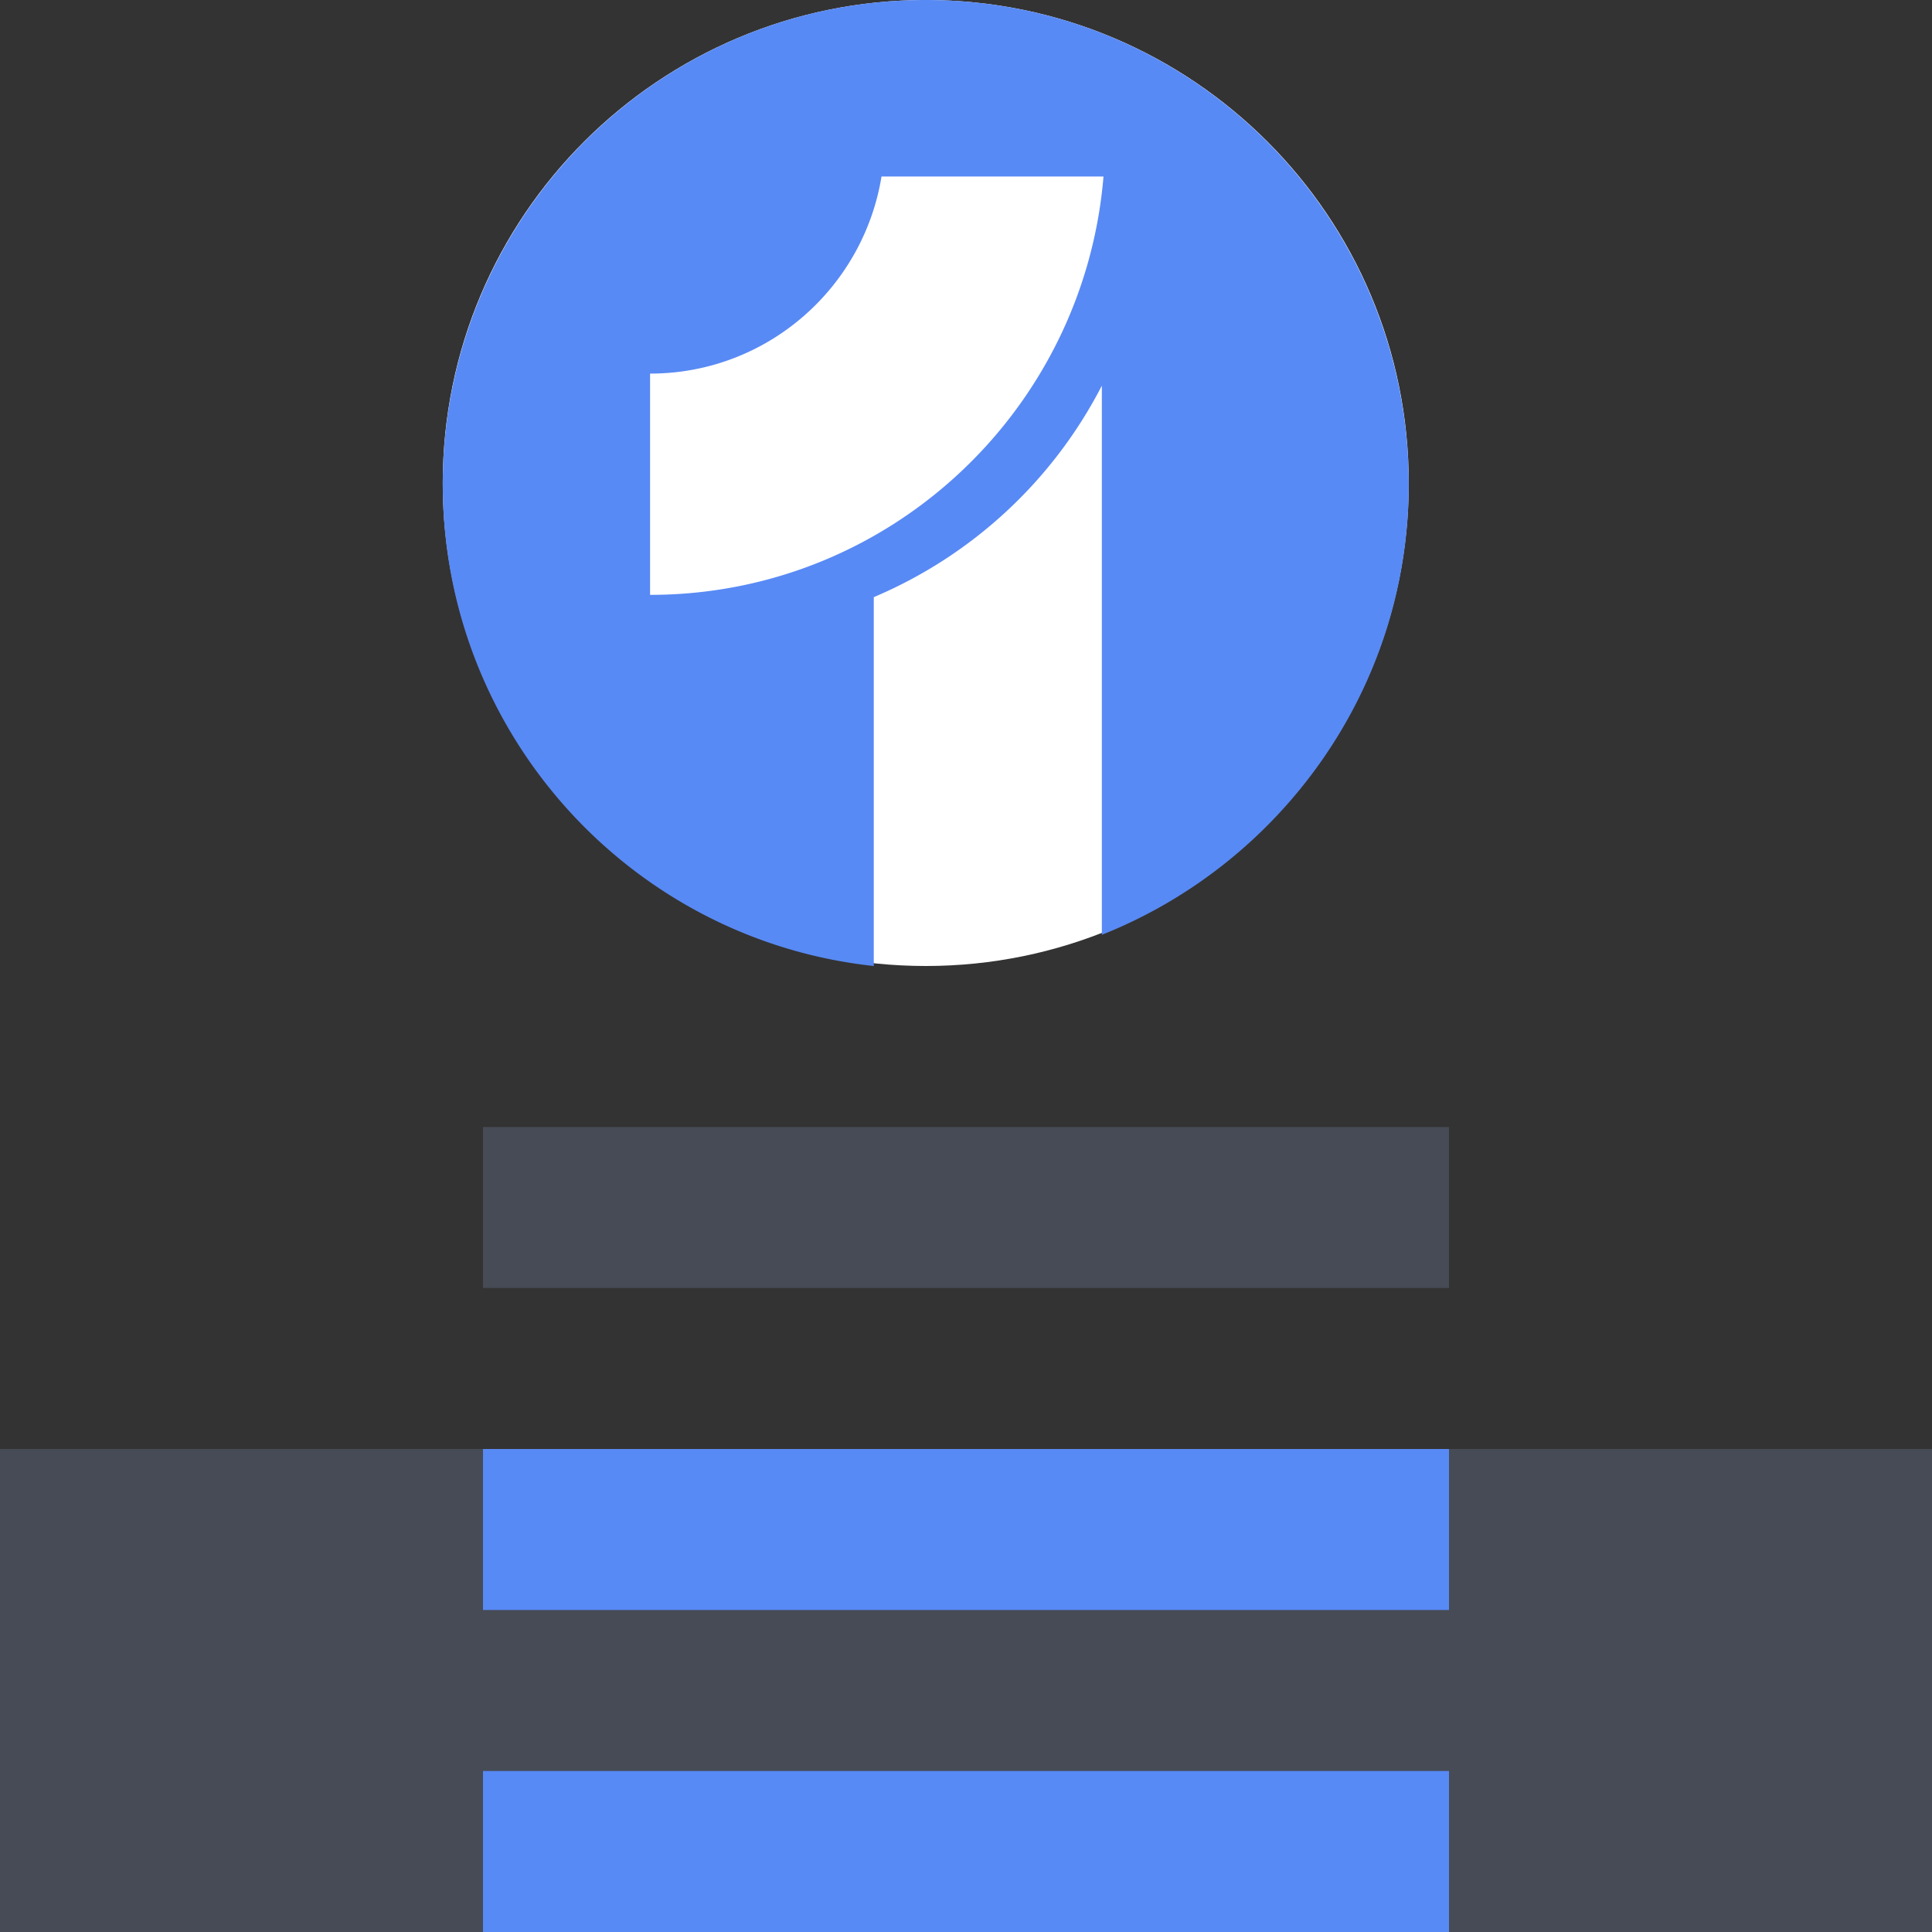
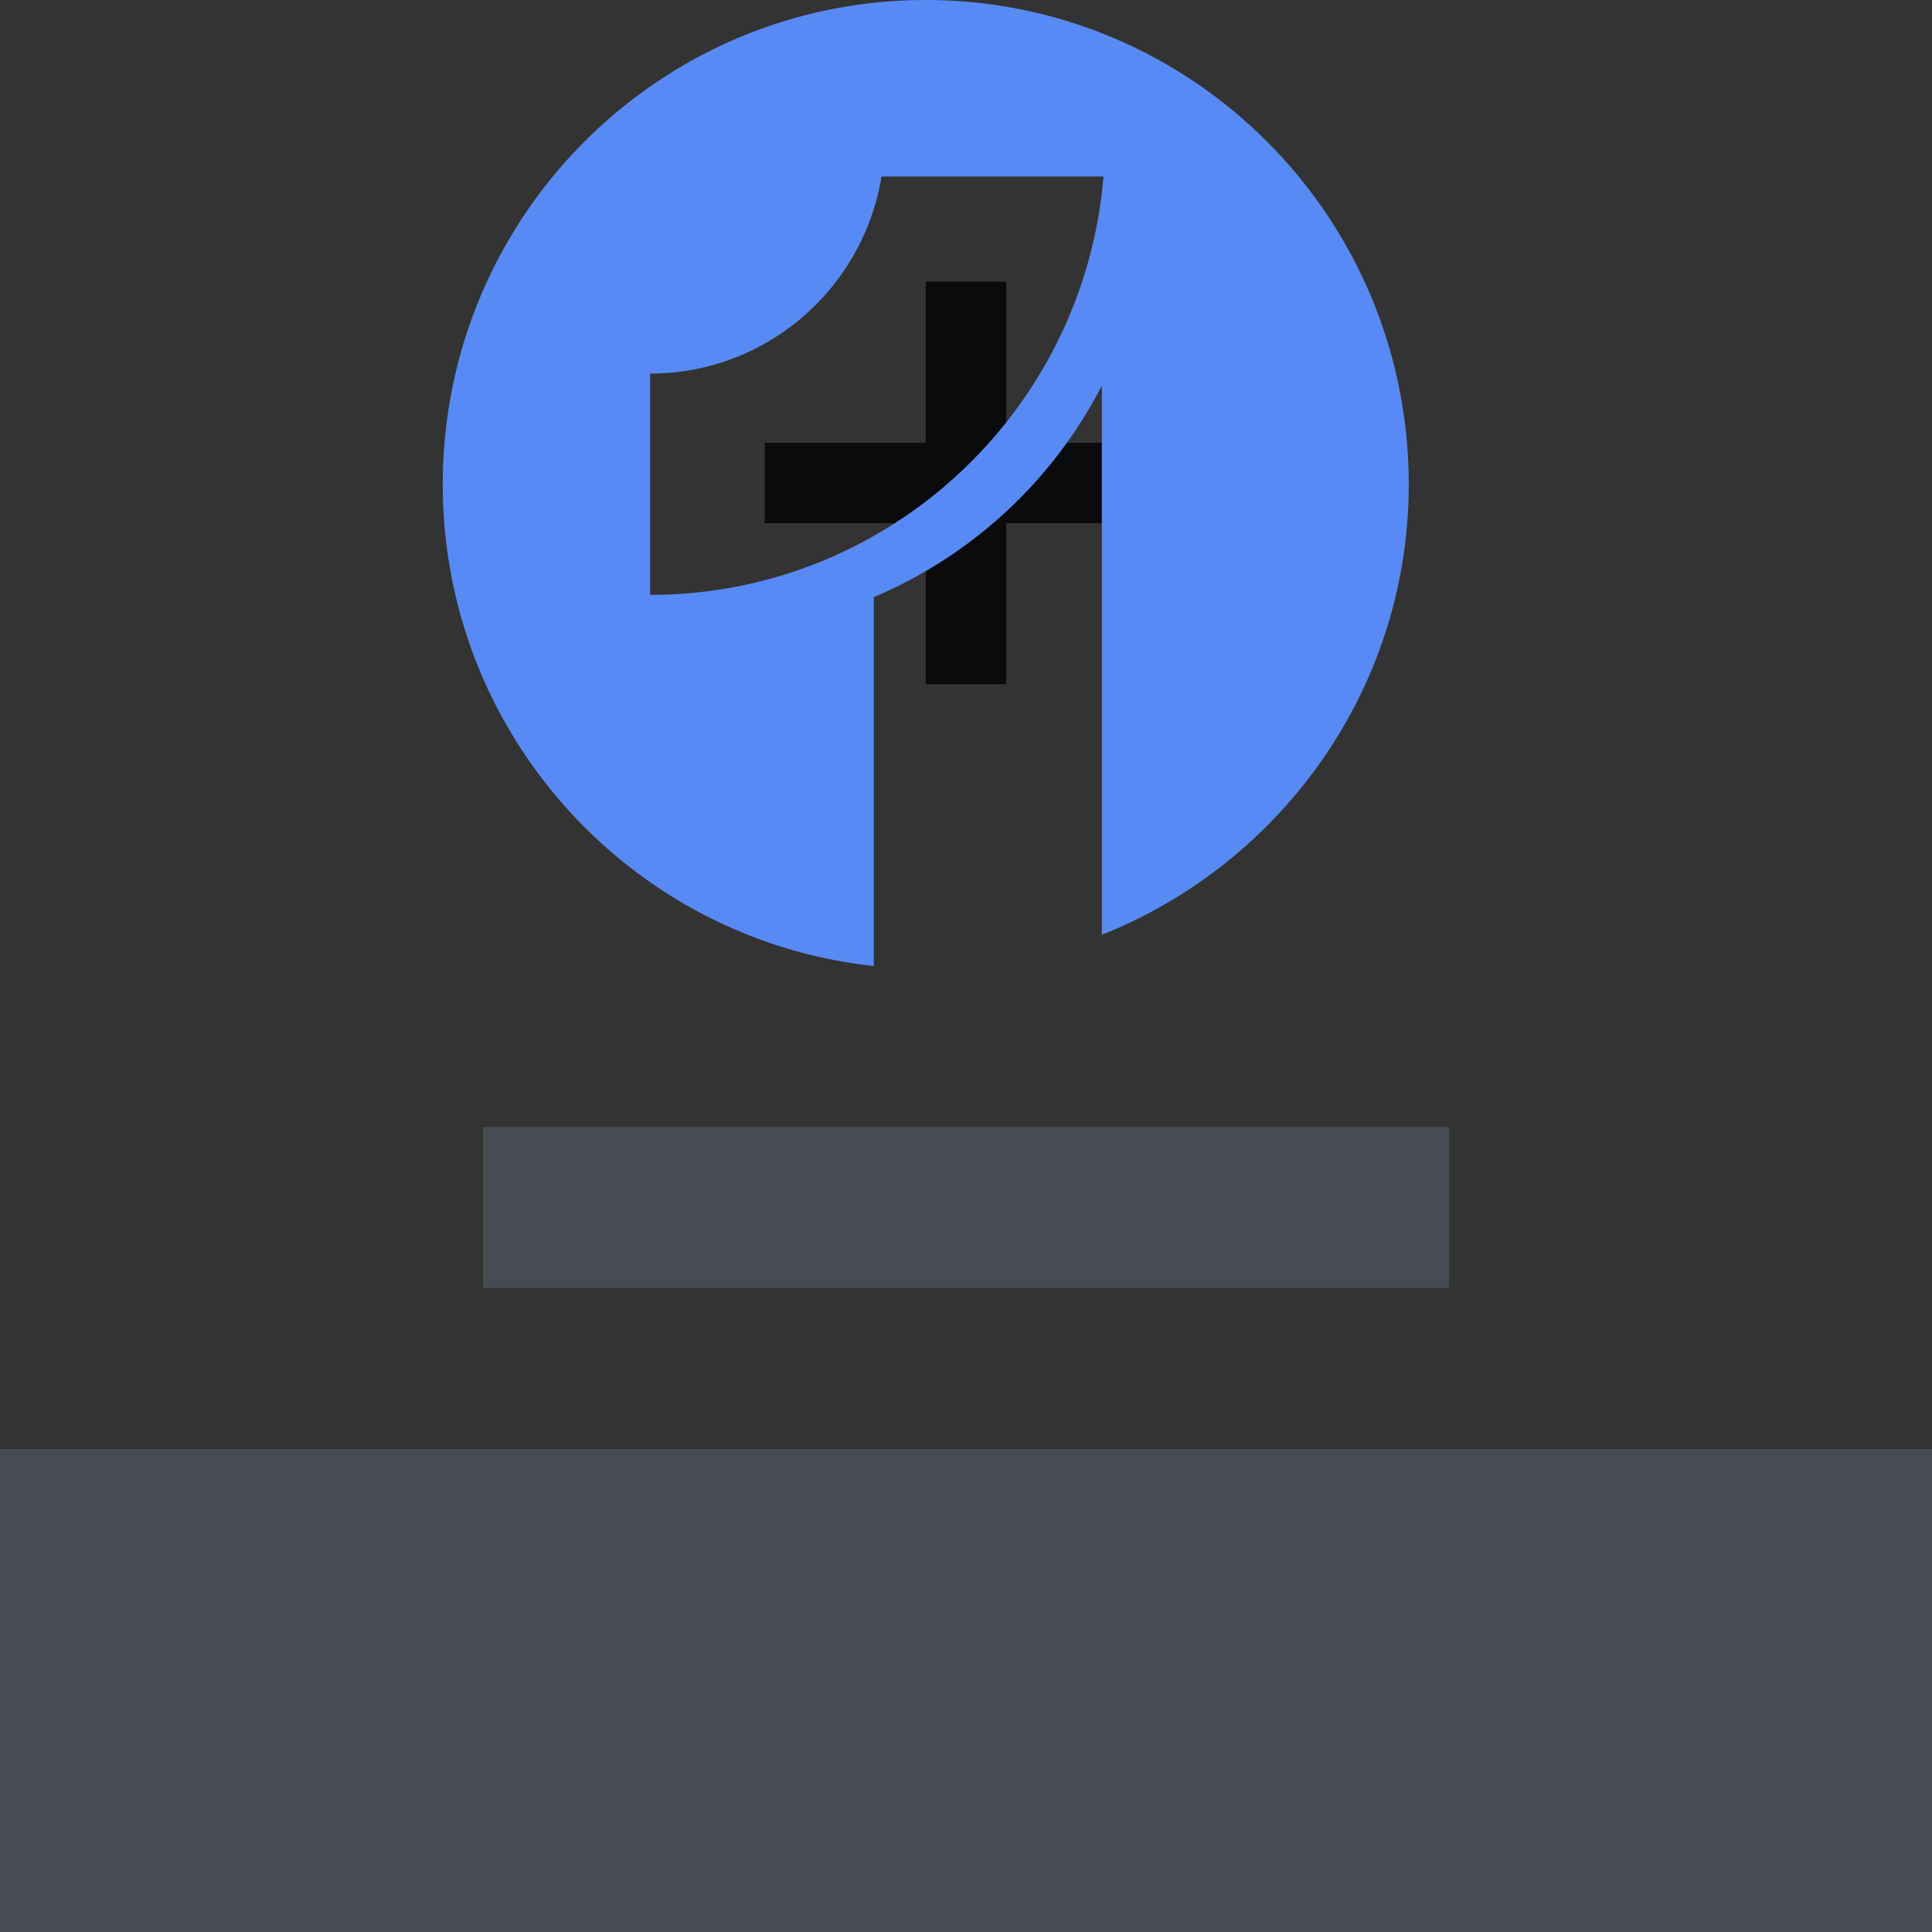
<svg xmlns="http://www.w3.org/2000/svg" fill="none" viewBox="0 0 48 48">
  <rect x="0" y="0" width="48" height="48" fill="#333333" stroke="none" />
  <path fill="#464B55" d="M48 36H0v12h48zm-36-8h24v4H12z" />
-   <path fill="#588AF5" d="M12 36h24v4H12zm0 8h24v4H12z" />
  <path fill="#0A0B0D" fill-rule="evenodd" d="M23 17V7h2v10z" clip-rule="evenodd" />
  <path fill="#0A0B0D" fill-rule="evenodd" d="M19 11h10v2H19z" clip-rule="evenodd" />
-   <path fill="#FFFFFF" d="M23 24c6.627 0 12-5.373 12-12S29.627 0 23 0 11 5.373 11 12s5.373 12 12 12" />
  <path fill="#588AF5" d="M23 0c-6.628 0-12 5.388-12 12.035C11 18.243 15.689 23.352 21.709 24v-9.164a11.35 11.35 0 0 0 5.666-5.254v13.643C31.815 21.46 35 17.118 35 12.035 35 5.388 29.628 0 23 0m-6.849 14.779V9.282c2.898 0 5.296-2.12 5.75-4.897h5.515c-.484 5.819-5.338 10.394-11.265 10.394" />
</svg>